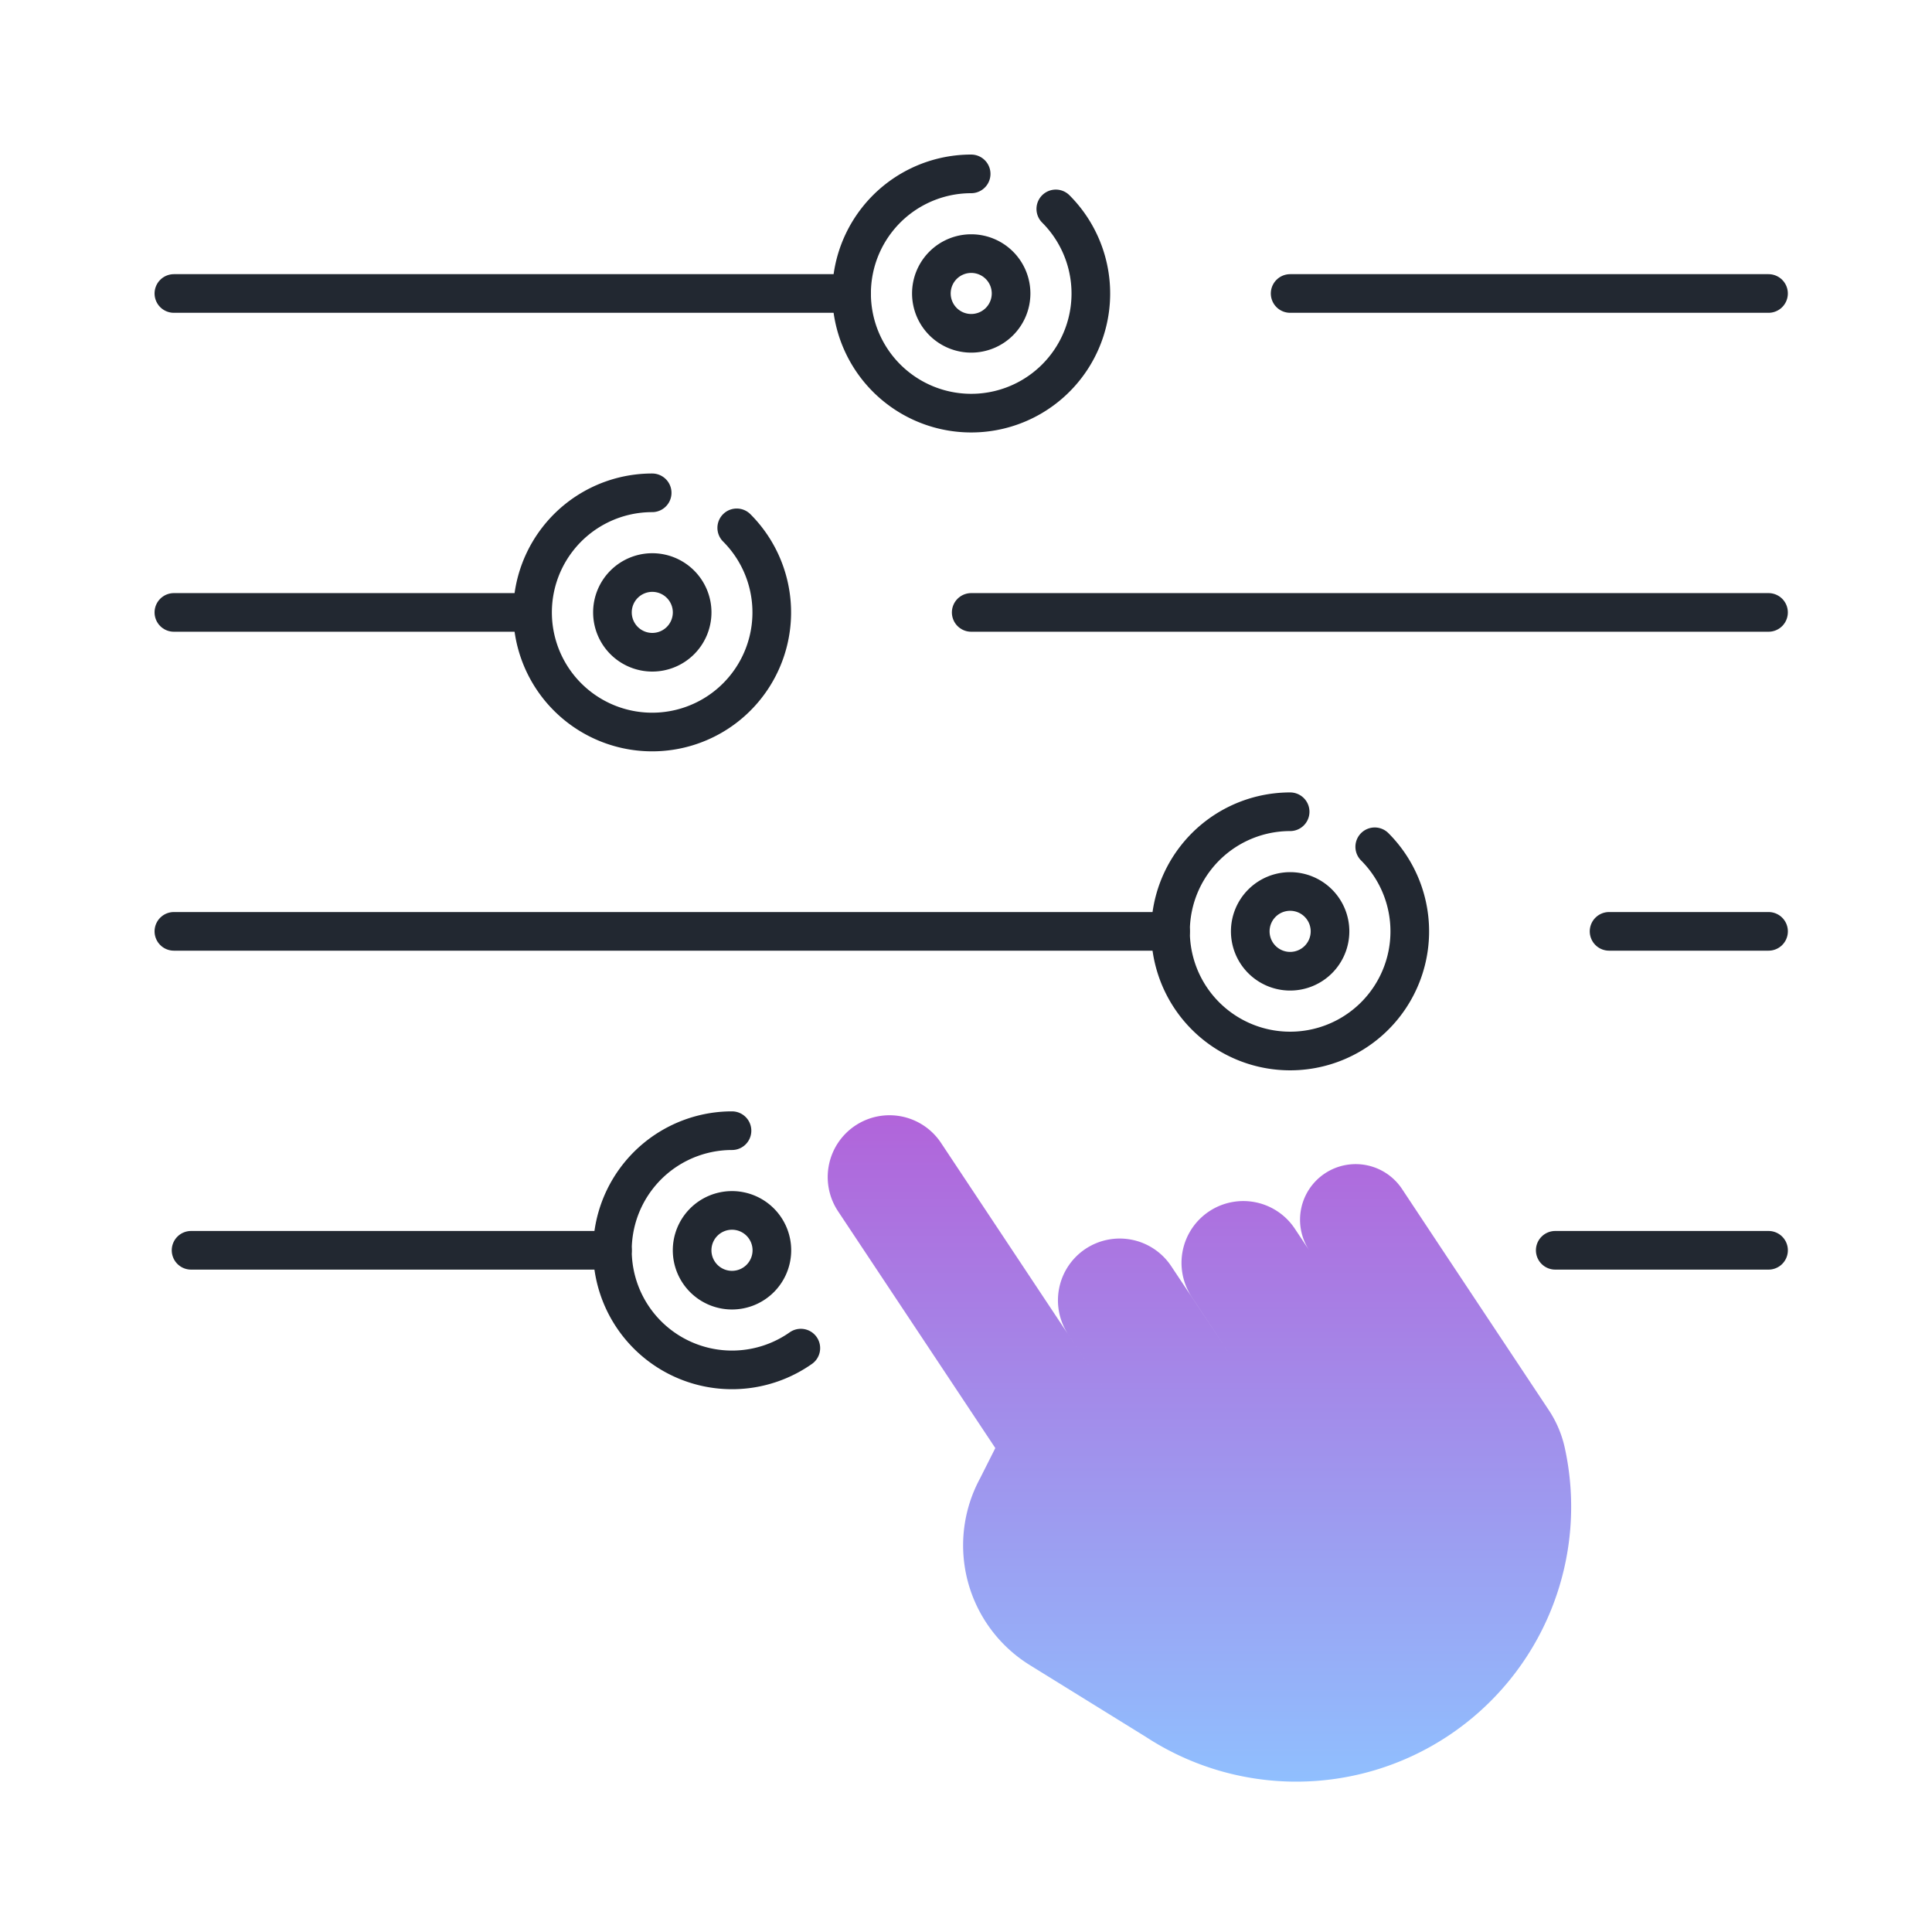
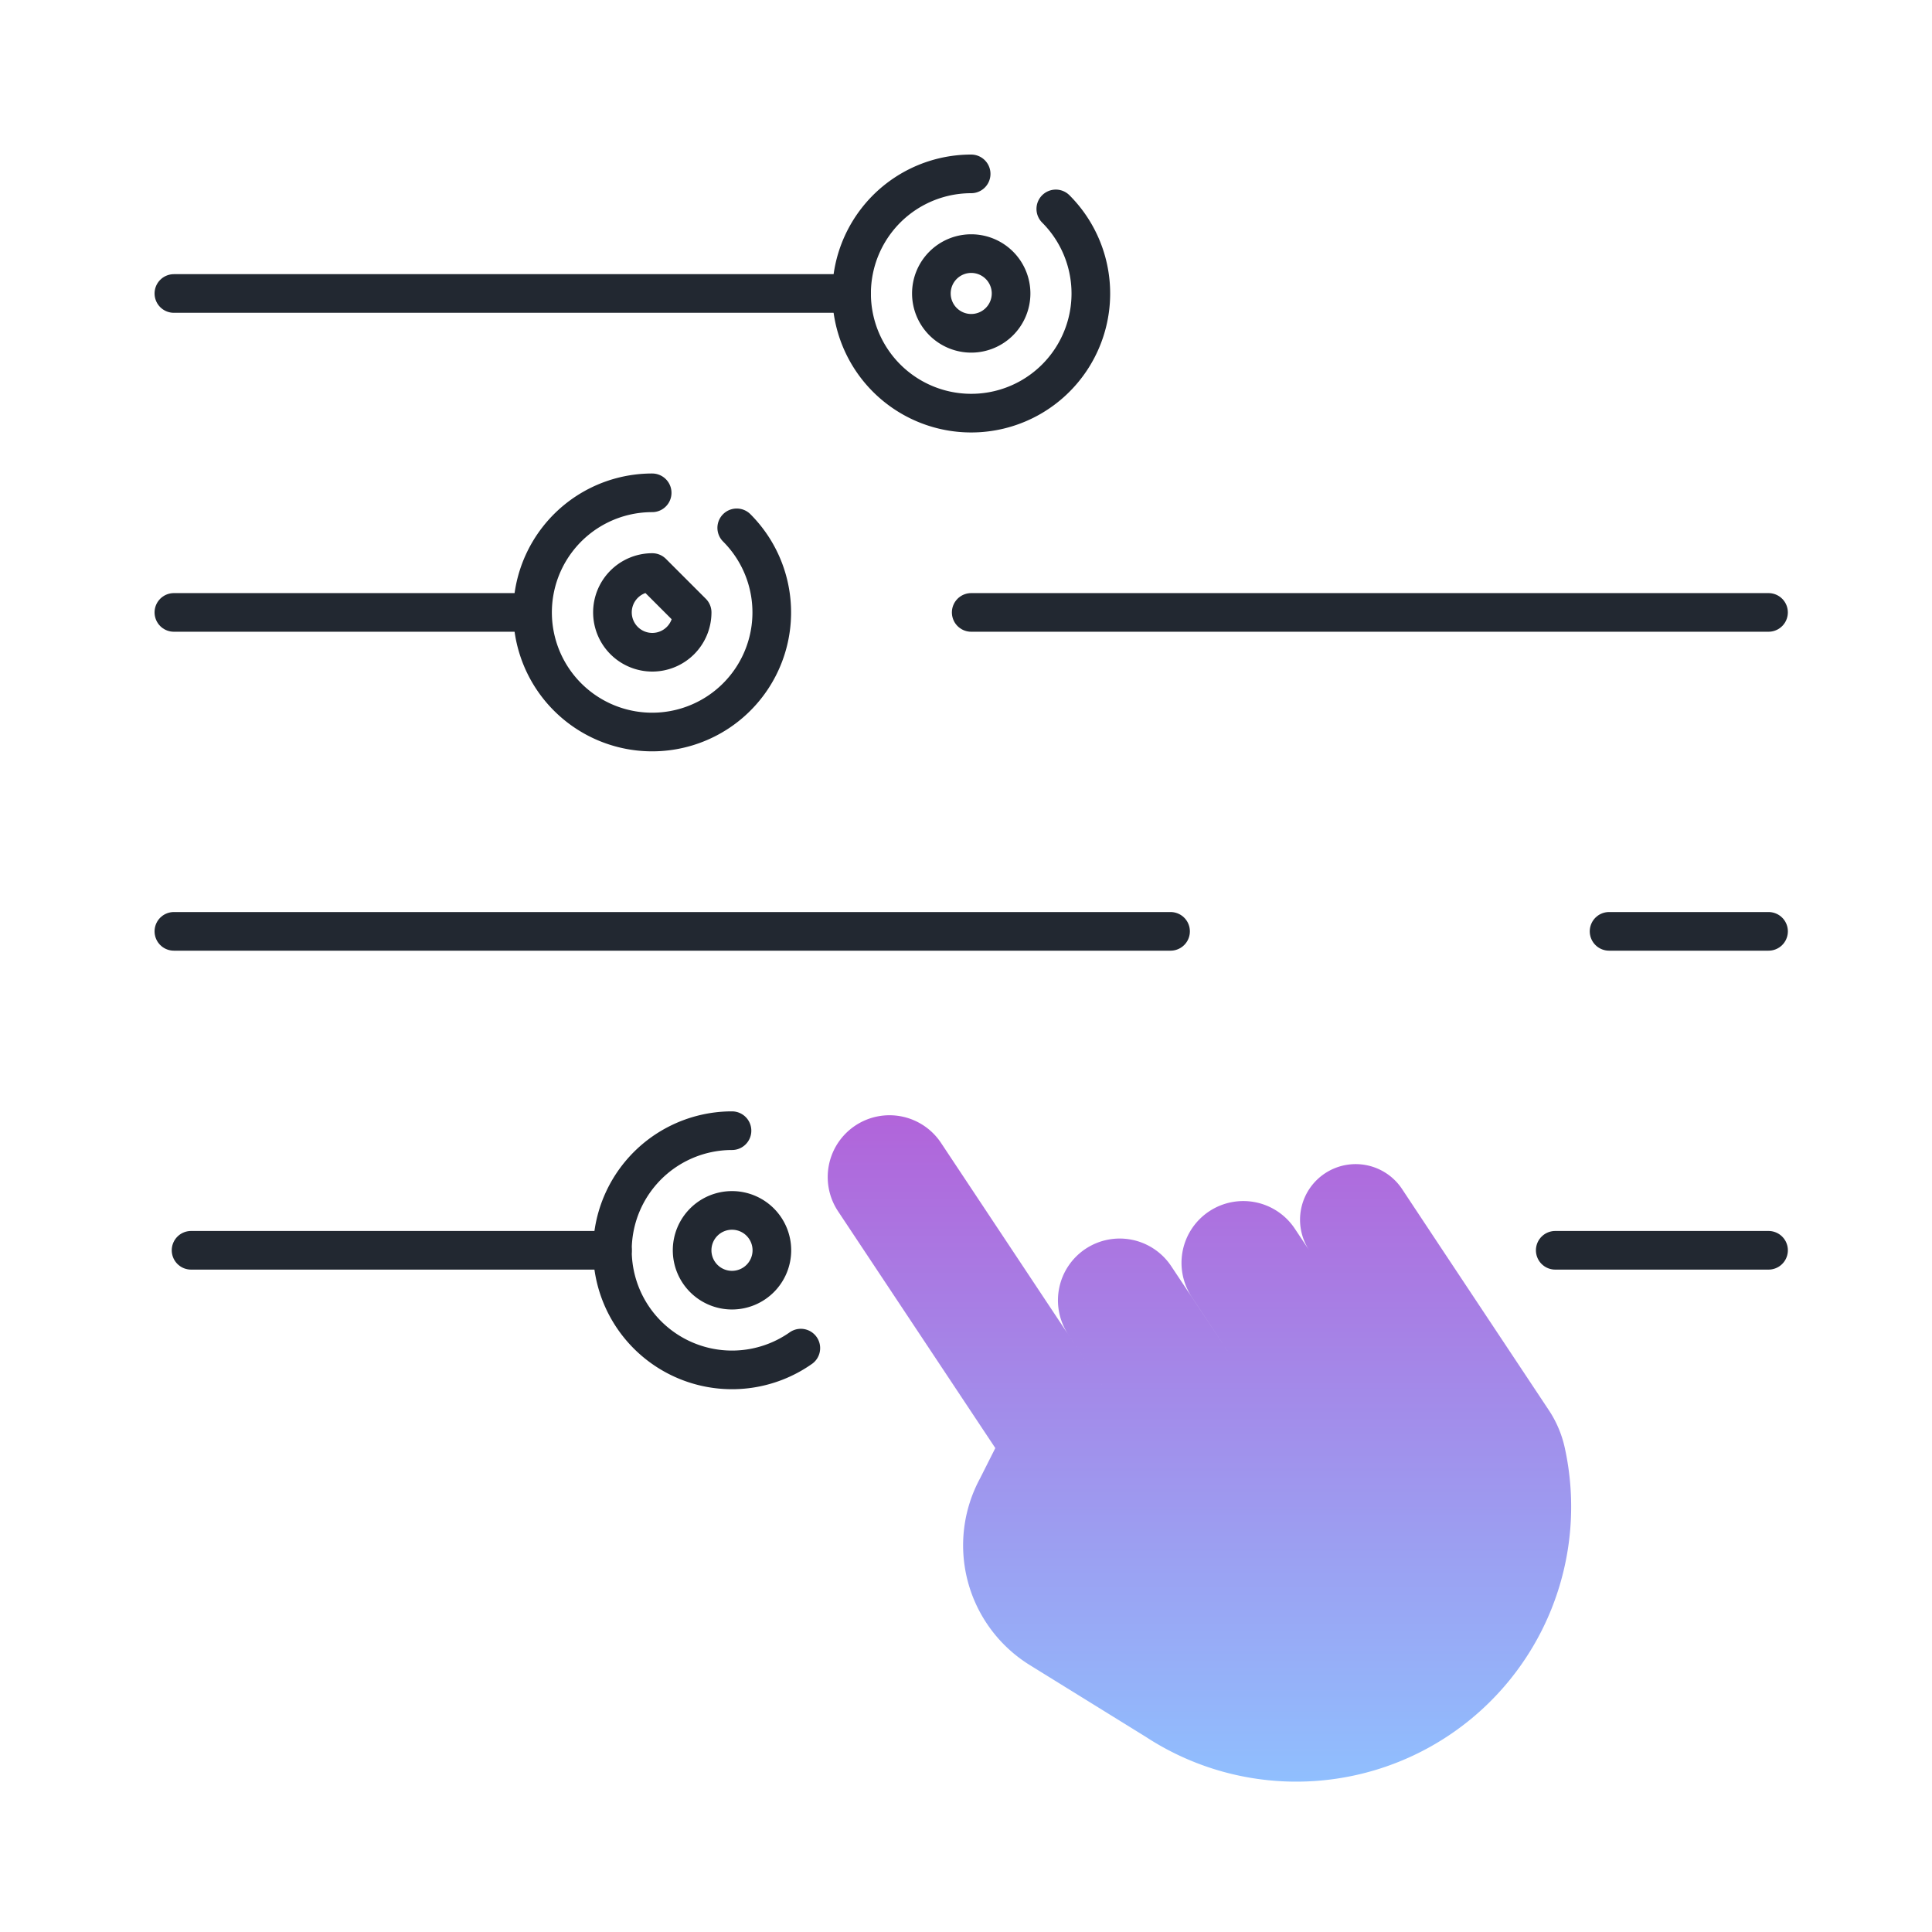
<svg xmlns="http://www.w3.org/2000/svg" width="75" height="75" viewBox="0 0 75 75">
  <defs>
    <clipPath id="clip-path">
      <rect id="Rectangle_10204" data-name="Rectangle 10204" width="75" height="75" transform="translate(4550 -6027)" fill="#0a4c80" />
    </clipPath>
    <clipPath id="clip-path-2">
      <rect id="Rectangle_10203" data-name="Rectangle 10203" width="63.405" height="63.163" transform="translate(0 0)" fill="none" />
    </clipPath>
    <linearGradient id="linear-gradient" x1="0.5" x2="0.5" y2="1" gradientUnits="objectBoundingBox">
      <stop offset="0" stop-color="#b164da" />
      <stop offset="1" stop-color="#90bffe" />
    </linearGradient>
  </defs>
  <g id="icon-define-indicators" transform="translate(-4550 6027)" clip-path="url(#clip-path)">
    <g id="Group_6444" data-name="Group 6444" transform="translate(4556 -6021)">
      <g id="Group_6443" data-name="Group 6443" clip-path="url(#clip-path-2)">
        <path id="Path_12761" data-name="Path 12761" d="M34.986,2.11A4.644,4.644,0,1,1,31.7.75" fill="none" stroke="#222831" stroke-linecap="round" stroke-linejoin="round" stroke-width="1.5" />
        <path id="Path_12762" data-name="Path 12762" d="M33.25,5.393A1.547,1.547,0,1,1,31.7,3.845,1.548,1.548,0,0,1,33.25,5.393Z" fill="none" stroke="#222831" stroke-linecap="round" stroke-linejoin="round" stroke-width="1.5" />
        <path id="Path_12763" data-name="Path 12763" d="M22.6,14.491a4.643,4.643,0,1,1-3.283-1.36" fill="none" stroke="#222831" stroke-linecap="round" stroke-linejoin="round" stroke-width="1.5" />
-         <path id="Path_12764" data-name="Path 12764" d="M20.869,17.774a1.547,1.547,0,1,1-1.548-1.548A1.548,1.548,0,0,1,20.869,17.774Z" fill="none" stroke="#222831" stroke-linecap="round" stroke-linejoin="round" stroke-width="1.5" />
-         <path id="Path_12765" data-name="Path 12765" d="M47.367,26.872a4.644,4.644,0,1,1-3.284-1.36" fill="none" stroke="#222831" stroke-linecap="round" stroke-linejoin="round" stroke-width="1.5" />
-         <path id="Path_12766" data-name="Path 12766" d="M45.631,30.155a1.548,1.548,0,1,1-1.548-1.548A1.548,1.548,0,0,1,45.631,30.155Z" fill="none" stroke="#222831" stroke-linecap="round" stroke-linejoin="round" stroke-width="1.5" />
+         <path id="Path_12764" data-name="Path 12764" d="M20.869,17.774a1.547,1.547,0,1,1-1.548-1.548Z" fill="none" stroke="#222831" stroke-linecap="round" stroke-linejoin="round" stroke-width="1.5" />
        <path id="Path_12767" data-name="Path 12767" d="M25.088,46.334a4.643,4.643,0,1,1-2.672-8.441" fill="none" stroke="#222831" stroke-linecap="round" stroke-linejoin="round" stroke-width="1.5" />
        <path id="Path_12768" data-name="Path 12768" d="M23.964,42.536a1.548,1.548,0,1,1-1.548-1.548A1.548,1.548,0,0,1,23.964,42.536Z" fill="none" stroke="#222831" stroke-linecap="round" stroke-linejoin="round" stroke-width="1.5" />
        <line id="Line_635" data-name="Line 635" x2="26.31" transform="translate(0.75 5.393)" fill="none" stroke="#222831" stroke-linecap="round" stroke-linejoin="round" stroke-width="1.5" />
-         <line id="Line_636" data-name="Line 636" x2="18.571" transform="translate(44.083 5.393)" fill="none" stroke="#222831" stroke-linecap="round" stroke-linejoin="round" stroke-width="1.5" />
        <line id="Line_637" data-name="Line 637" x2="6.191" transform="translate(56.464 30.155)" fill="none" stroke="#222831" stroke-linecap="round" stroke-linejoin="round" stroke-width="1.5" />
        <line id="Line_638" data-name="Line 638" x2="16.357" transform="translate(1.417 42.536)" fill="none" stroke="#222831" stroke-linecap="round" stroke-linejoin="round" stroke-width="1.5" />
        <line id="Line_639" data-name="Line 639" x2="8.281" transform="translate(54.374 42.536)" fill="none" stroke="#222831" stroke-linecap="round" stroke-linejoin="round" stroke-width="1.5" />
        <line id="Line_640" data-name="Line 640" x2="13.715" transform="translate(0.75 17.774)" fill="none" stroke="#222831" stroke-linecap="round" stroke-linejoin="round" stroke-width="1.5" />
        <line id="Line_641" data-name="Line 641" x2="30.952" transform="translate(31.702 17.774)" fill="none" stroke="#222831" stroke-linecap="round" stroke-linejoin="round" stroke-width="1.5" />
        <line id="Line_642" data-name="Line 642" x2="38.691" transform="translate(0.75 30.155)" fill="none" stroke="#222831" stroke-linecap="round" stroke-linejoin="round" stroke-width="1.5" />
        <path id="Union_4" data-name="Union 4" d="M-4543.451,6045.211l-4.5-2.784a5.467,5.467,0,0,1-1.93-7.253l.59-1.172h0l-6.106-9.194a2.4,2.4,0,0,1,.678-3.33,2.4,2.4,0,0,1,3.319.675l6.671,10.047h0l-1.73-2.606a2.4,2.4,0,0,1,.674-3.328,2.4,2.4,0,0,1,3.322.674l2.3,3.458h0l-1.5-2.259a2.4,2.4,0,0,1,.674-3.327,2.4,2.4,0,0,1,3.324.672l.557.838a2.159,2.159,0,0,1,.614-2.984,2.16,2.16,0,0,1,2.991.605l1.5,2.263,4.195,6.318a4.314,4.314,0,0,1,.624,1.47,10.673,10.673,0,0,1-4.52,11.175,10.671,10.671,0,0,1-5.905,1.782A10.668,10.668,0,0,1-4543.451,6045.211ZM-4535.6,6028.6Z" transform="translate(4581.929 -5983.788)" stroke="rgba(0,0,0,0)" stroke-miterlimit="10" stroke-width="1" fill="url(#linear-gradient)" />
      </g>
    </g>
  </g>
</svg>